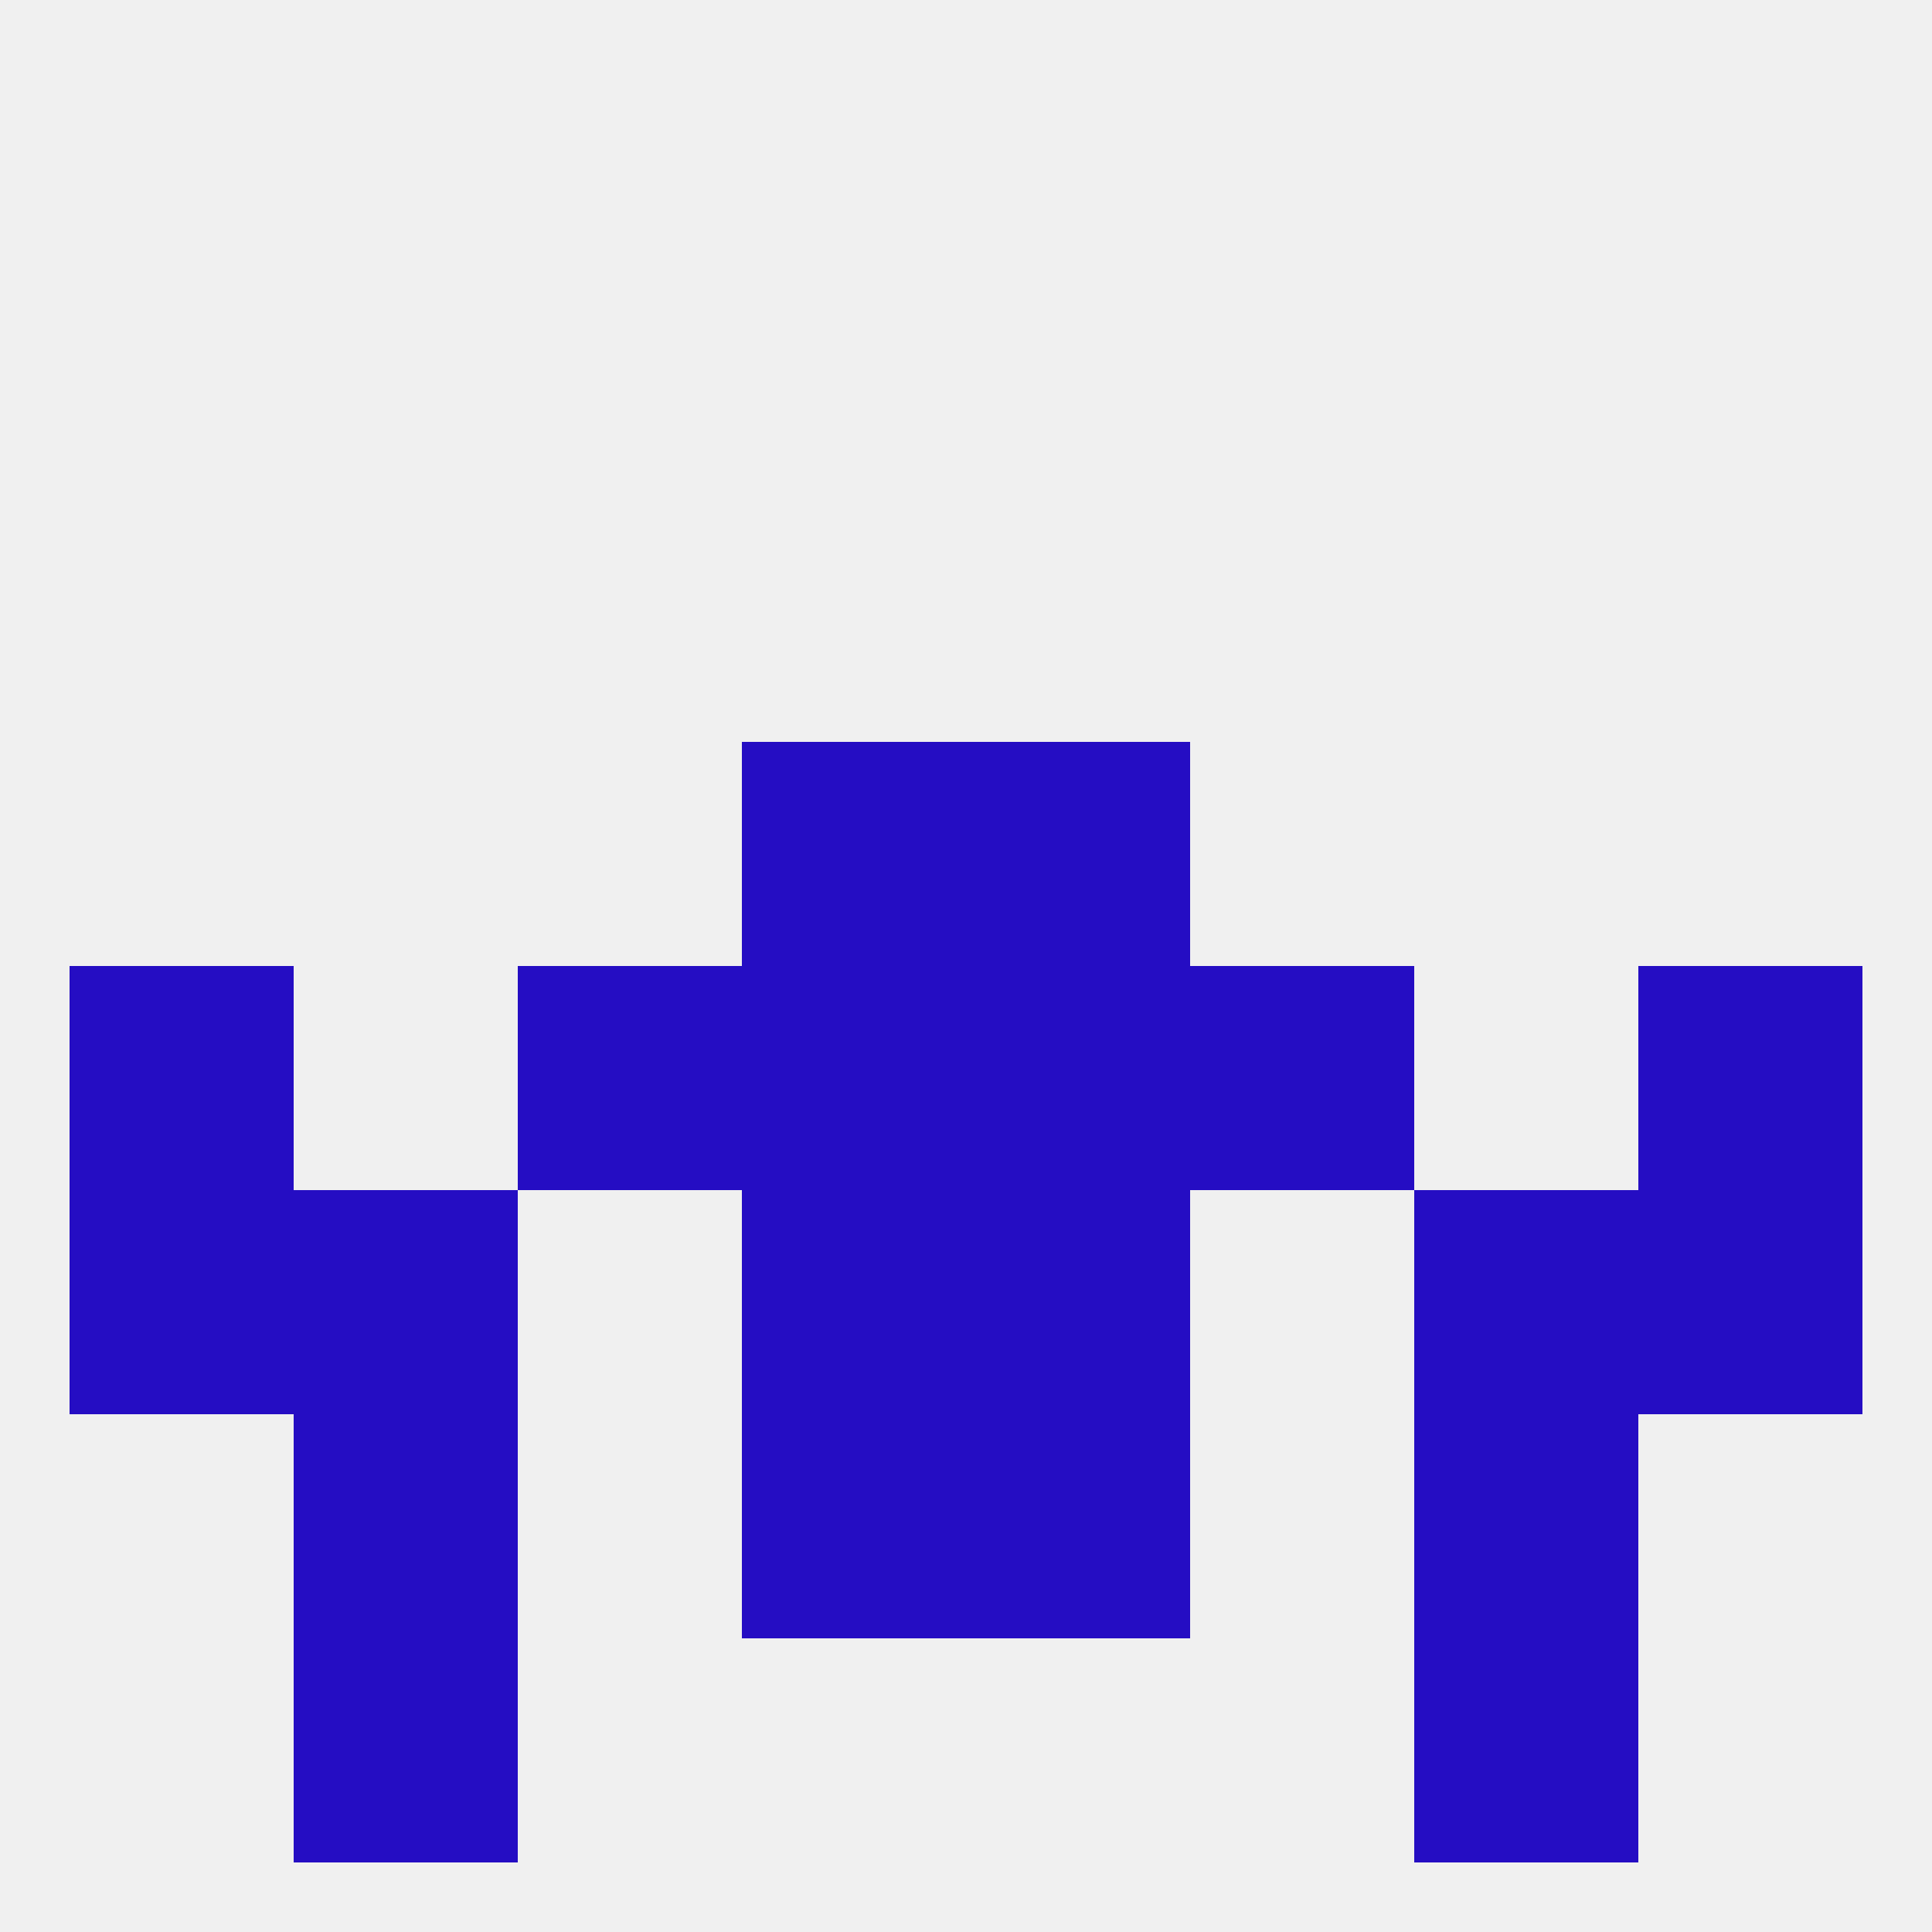
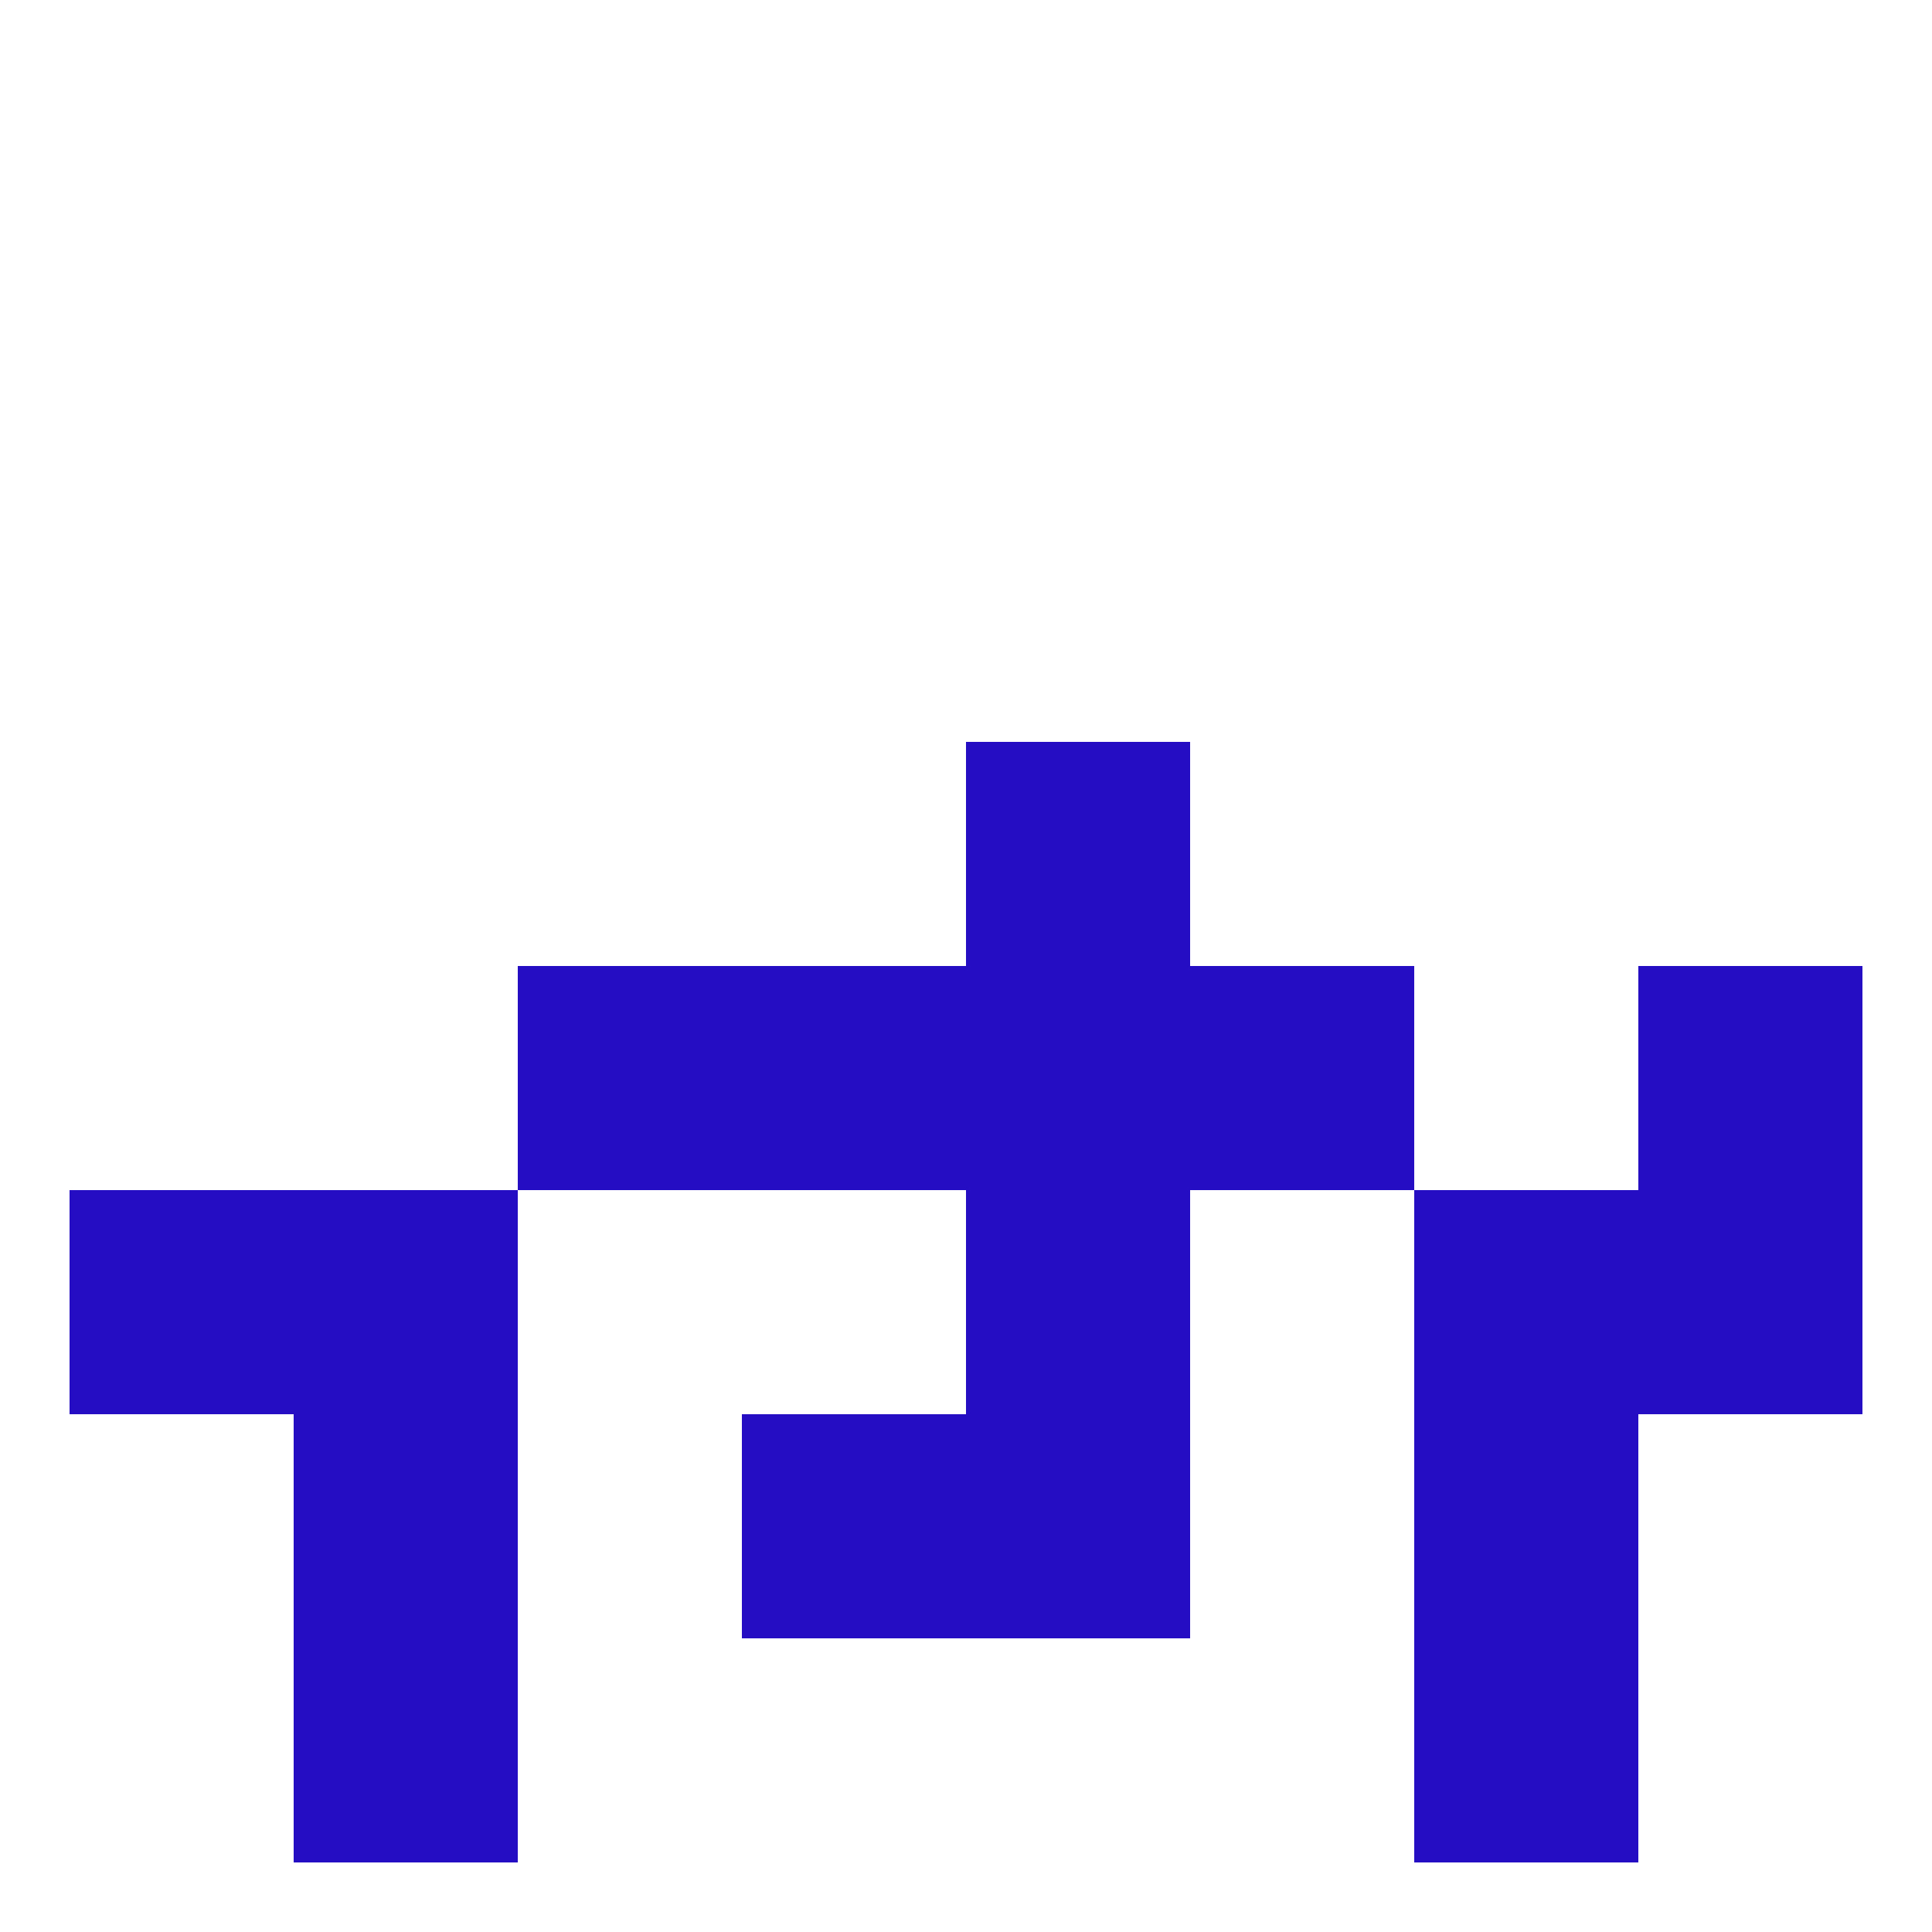
<svg xmlns="http://www.w3.org/2000/svg" version="1.1" baseprofile="full" width="250" height="250" viewBox="0 0 250 250">
-   <rect width="100%" height="100%" fill="rgba(240,240,240,255)" />
  <rect x="38" y="183" width="29" height="29" fill="rgba(37,13,195,255)" />
  <rect x="183" y="183" width="29" height="29" fill="rgba(37,13,195,255)" />
  <rect x="96" y="183" width="29" height="29" fill="rgba(37,13,195,255)" />
  <rect x="125" y="183" width="29" height="29" fill="rgba(37,13,195,255)" />
  <rect x="38" y="212" width="29" height="29" fill="rgba(37,13,195,255)" />
  <rect x="183" y="212" width="29" height="29" fill="rgba(37,13,195,255)" />
-   <rect x="9" y="125" width="29" height="29" fill="rgba(37,13,195,255)" />
  <rect x="212" y="125" width="29" height="29" fill="rgba(37,13,195,255)" />
  <rect x="67" y="125" width="29" height="29" fill="rgba(37,13,195,255)" />
  <rect x="154" y="125" width="29" height="29" fill="rgba(37,13,195,255)" />
  <rect x="96" y="125" width="29" height="29" fill="rgba(37,13,195,255)" />
  <rect x="125" y="125" width="29" height="29" fill="rgba(37,13,195,255)" />
  <rect x="212" y="154" width="29" height="29" fill="rgba(37,13,195,255)" />
  <rect x="38" y="154" width="29" height="29" fill="rgba(37,13,195,255)" />
  <rect x="183" y="154" width="29" height="29" fill="rgba(37,13,195,255)" />
-   <rect x="96" y="154" width="29" height="29" fill="rgba(37,13,195,255)" />
  <rect x="125" y="154" width="29" height="29" fill="rgba(37,13,195,255)" />
  <rect x="9" y="154" width="29" height="29" fill="rgba(37,13,195,255)" />
  <rect x="125" y="96" width="29" height="29" fill="rgba(37,13,195,255)" />
-   <rect x="96" y="96" width="29" height="29" fill="rgba(37,13,195,255)" />
</svg>